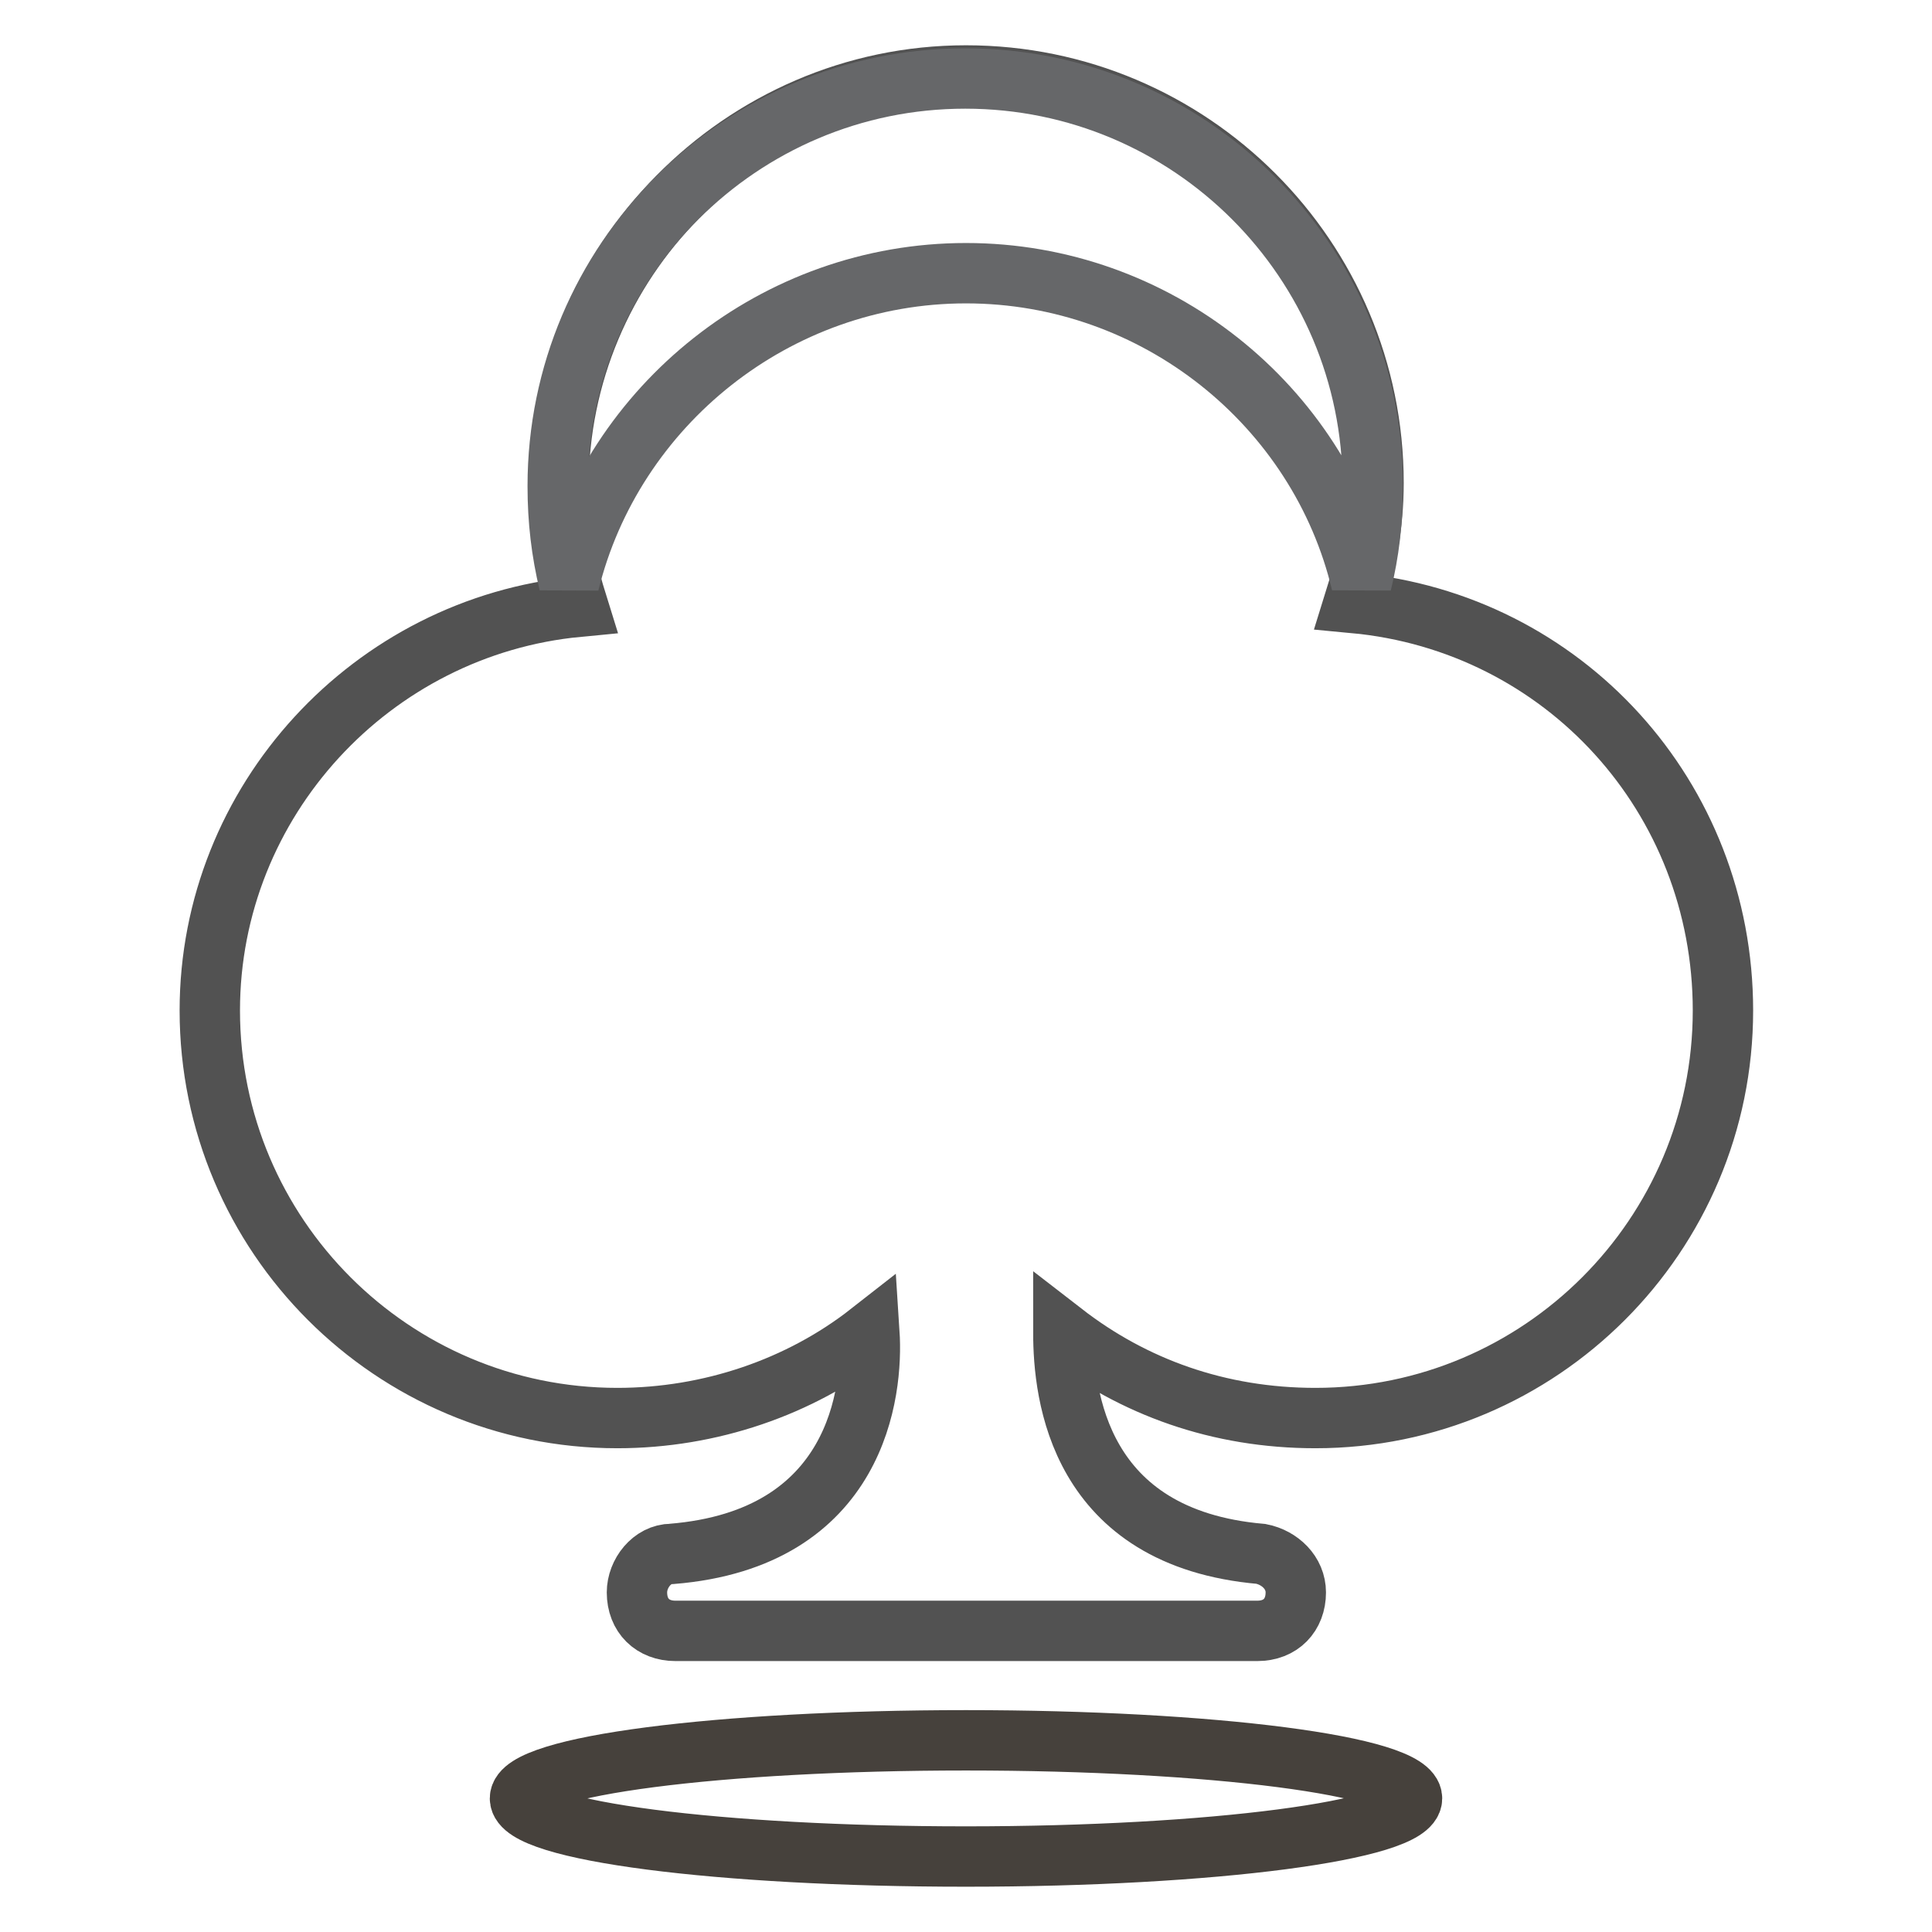
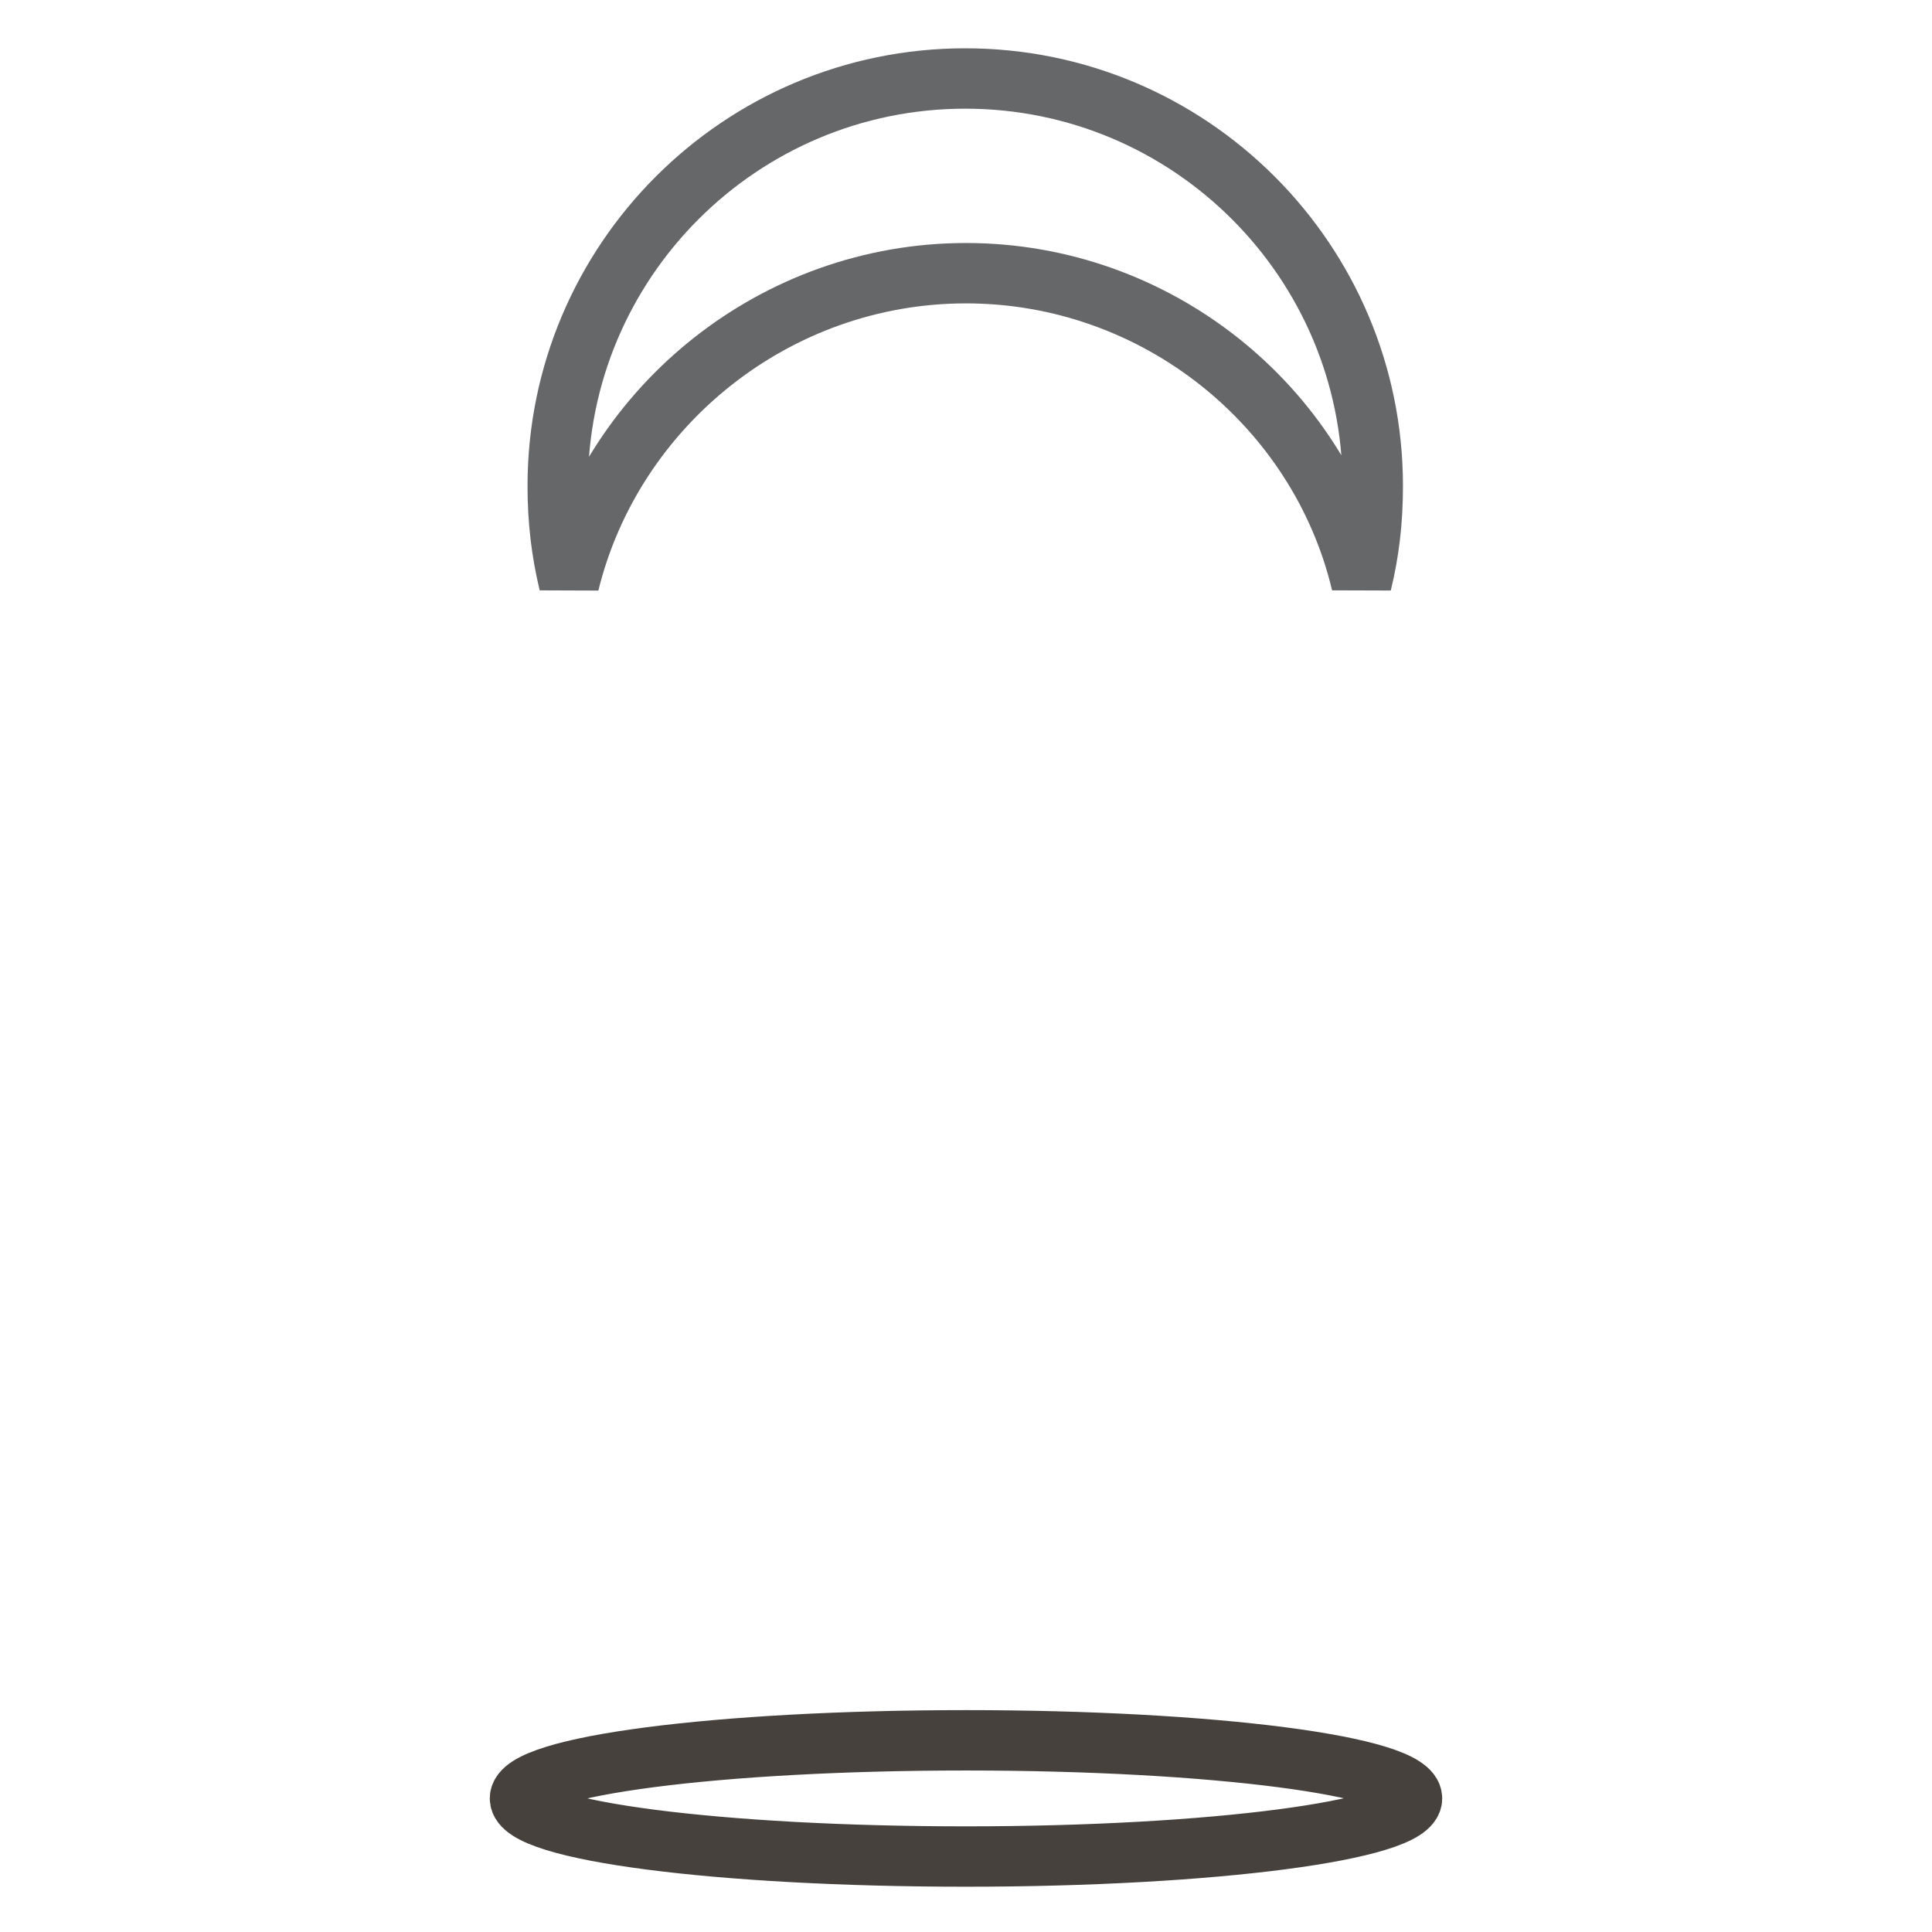
<svg xmlns="http://www.w3.org/2000/svg" version="1.1" x="0px" y="0px" viewBox="0 0 256 256" enable-background="new 0 0 256 256" xml:space="preserve">
  <g>
    <path stroke-width="8" fill-opacity="0" stroke="#46413c" d="M68.9,238.3c0,4.3,26.5,7.7,59.1,7.7c32.7,0,59.1-3.5,59.1-7.7c0-4.3-26.5-7.7-59.1-7.7 C95.3,230.6,68.9,234,68.9,238.3z" />
-     <path stroke-width="8" fill-opacity="0" stroke="#525252" d="M179.4,79.9C181,74.8,182,69.6,182,64c0-29.8-24.2-54-54-54c-29.8,0-54,24.7-54,54.5c0,5.7,1,10.8,2.6,15.9 c-27.3,2.6-48.8,25.7-48.8,53.5c0,29.8,24.2,54,54,54c12.3,0,24.2-4.1,33.4-11.3c0.5,7.7-1.5,27.3-26.2,29.3 c-2.6,0-4.6,2.6-4.6,5.1c0,3.1,2.1,5.1,5.1,5.1h77.1c3.1,0,5.1-2.1,5.1-5.1c0-2.6-2.1-4.6-4.6-5.1c-24.2-2.1-26.2-21.1-26.2-29.3 c9.3,7.2,20.6,11.3,33.4,11.3c29.8,0,54-24.2,54-54C228.3,105.6,207.2,82.5,179.4,79.9z" />
    <path stroke-width="8" fill-opacity="0" stroke="#666769" d="M128,36.2c25.2,0,46.8,17.5,52.4,41.1c1-4.1,1.5-8.2,1.5-12.9c0-29.8-24.2-54-54-54c-29.8,0-54,24.2-54,54 c0,4.6,0.5,8.7,1.5,12.9C81.2,53.7,102.8,36.2,128,36.2z" />
  </g>
</svg>